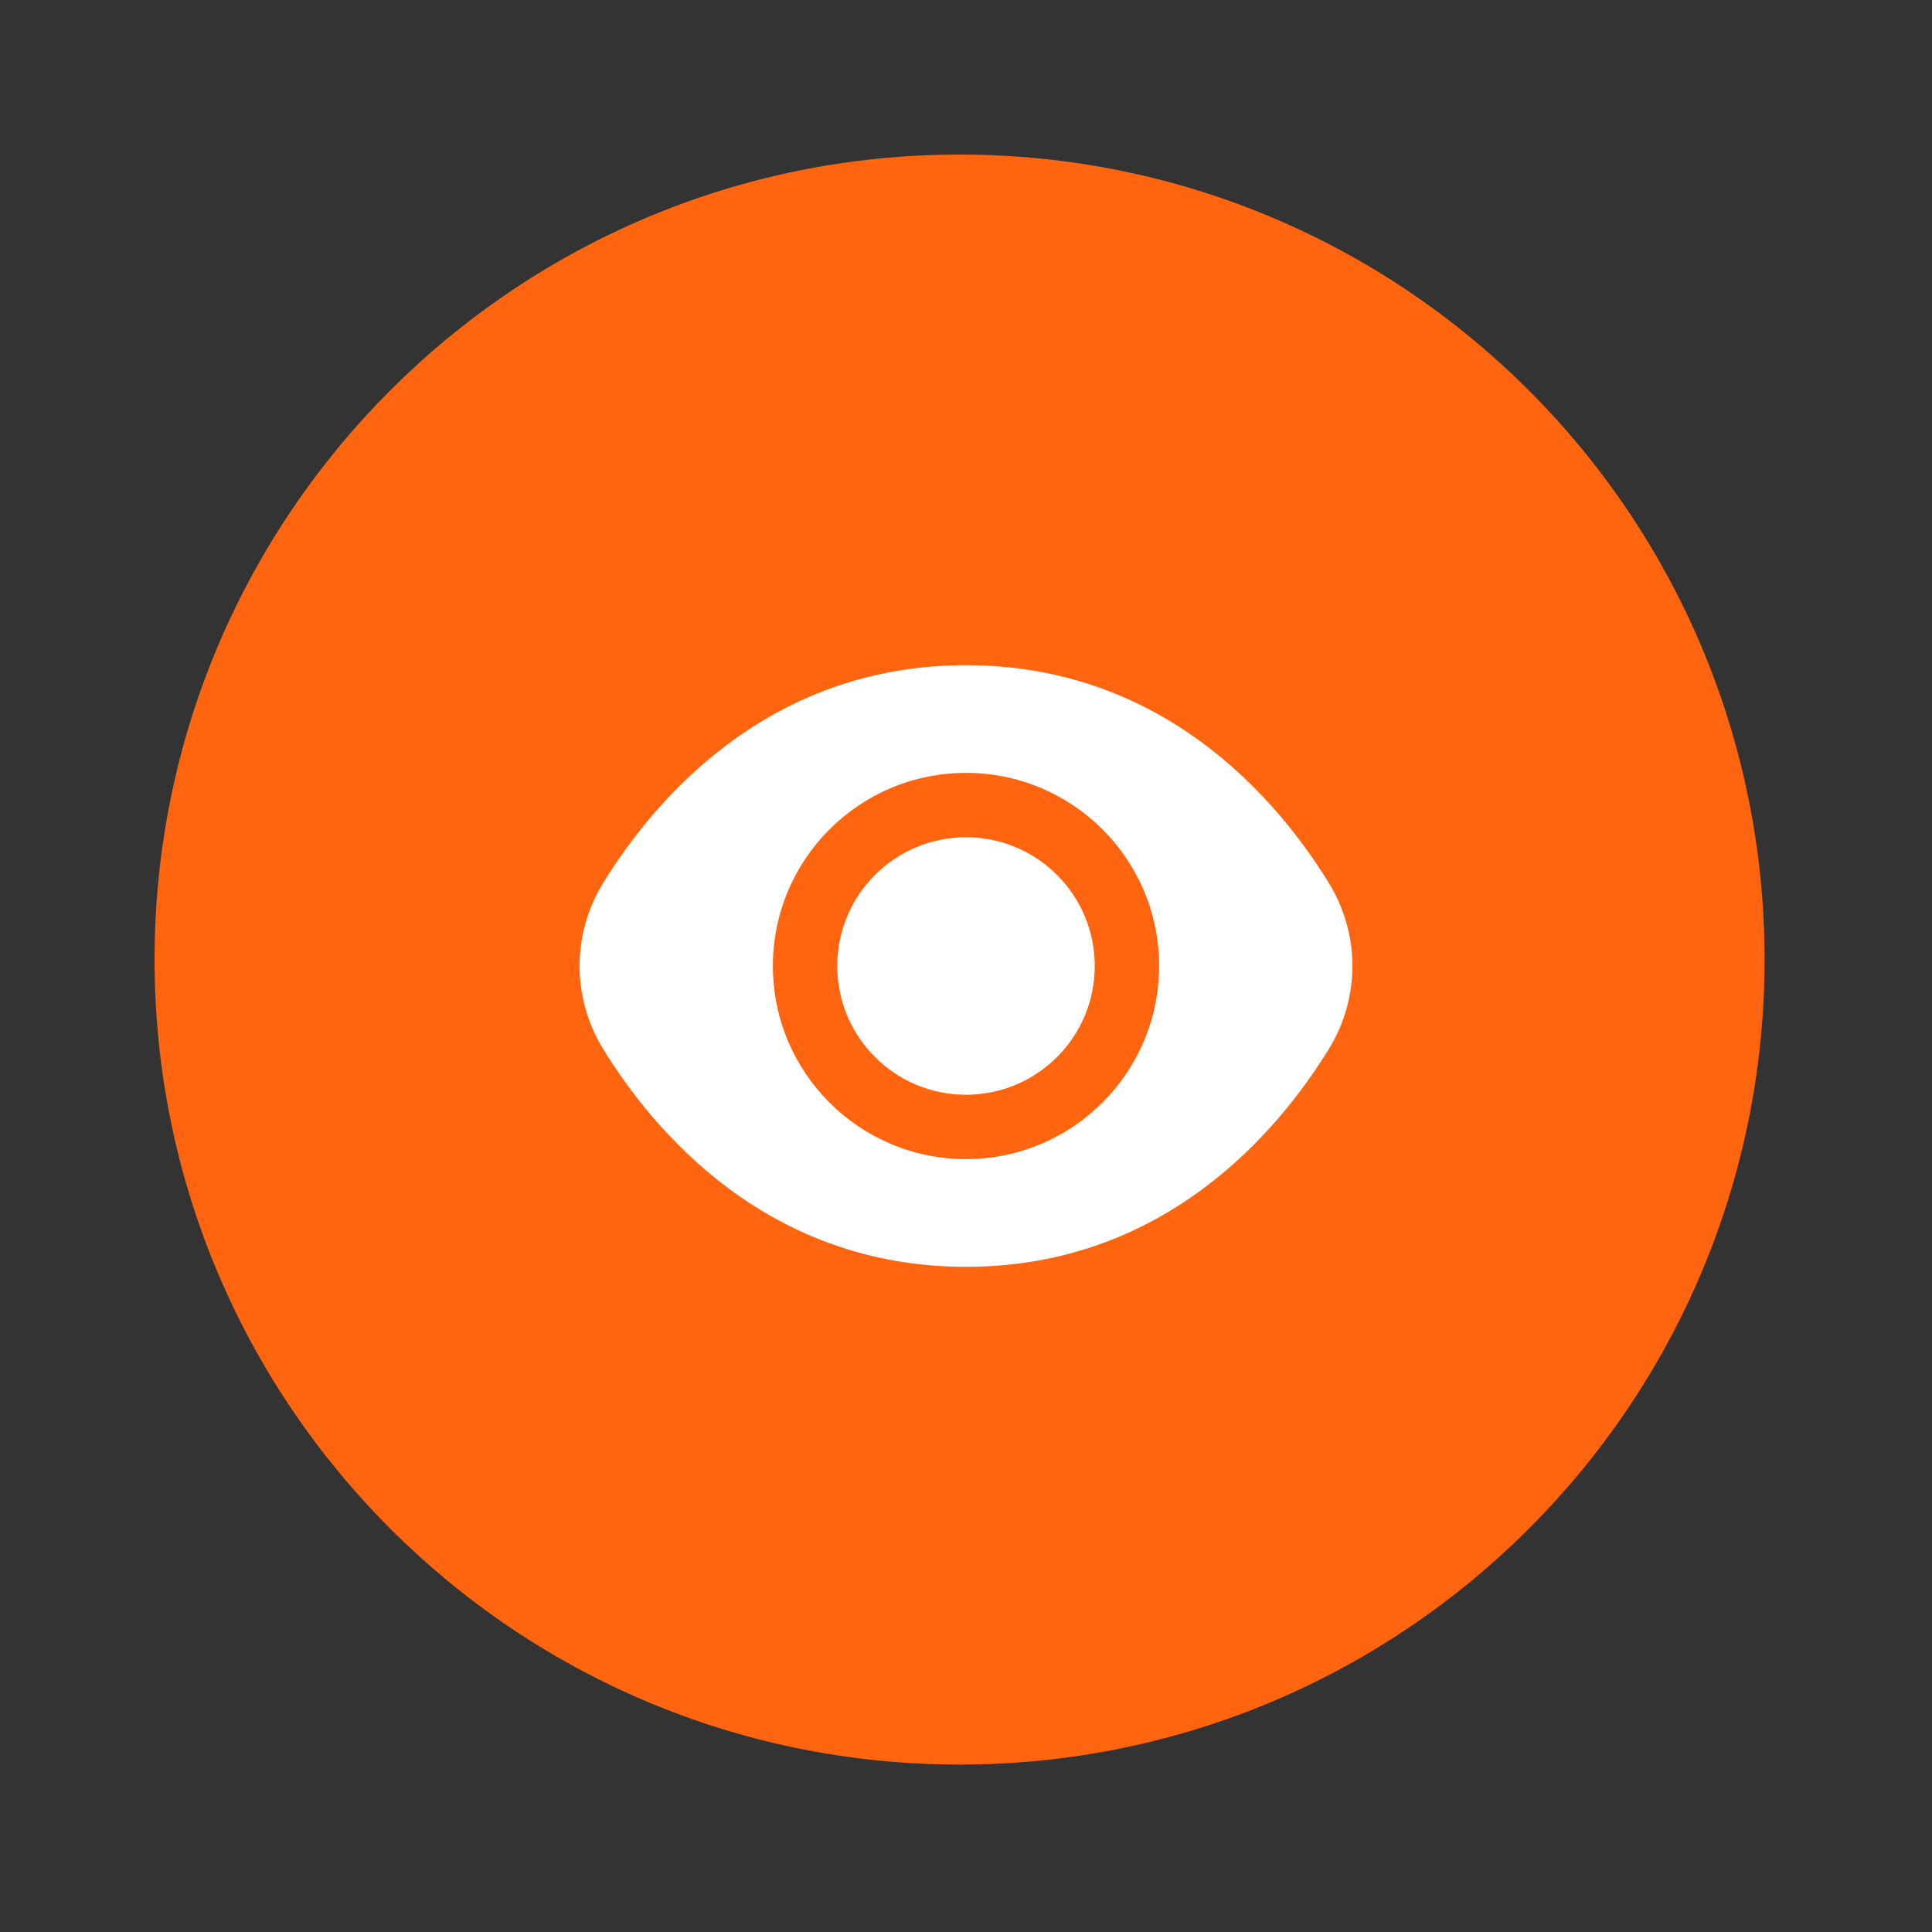
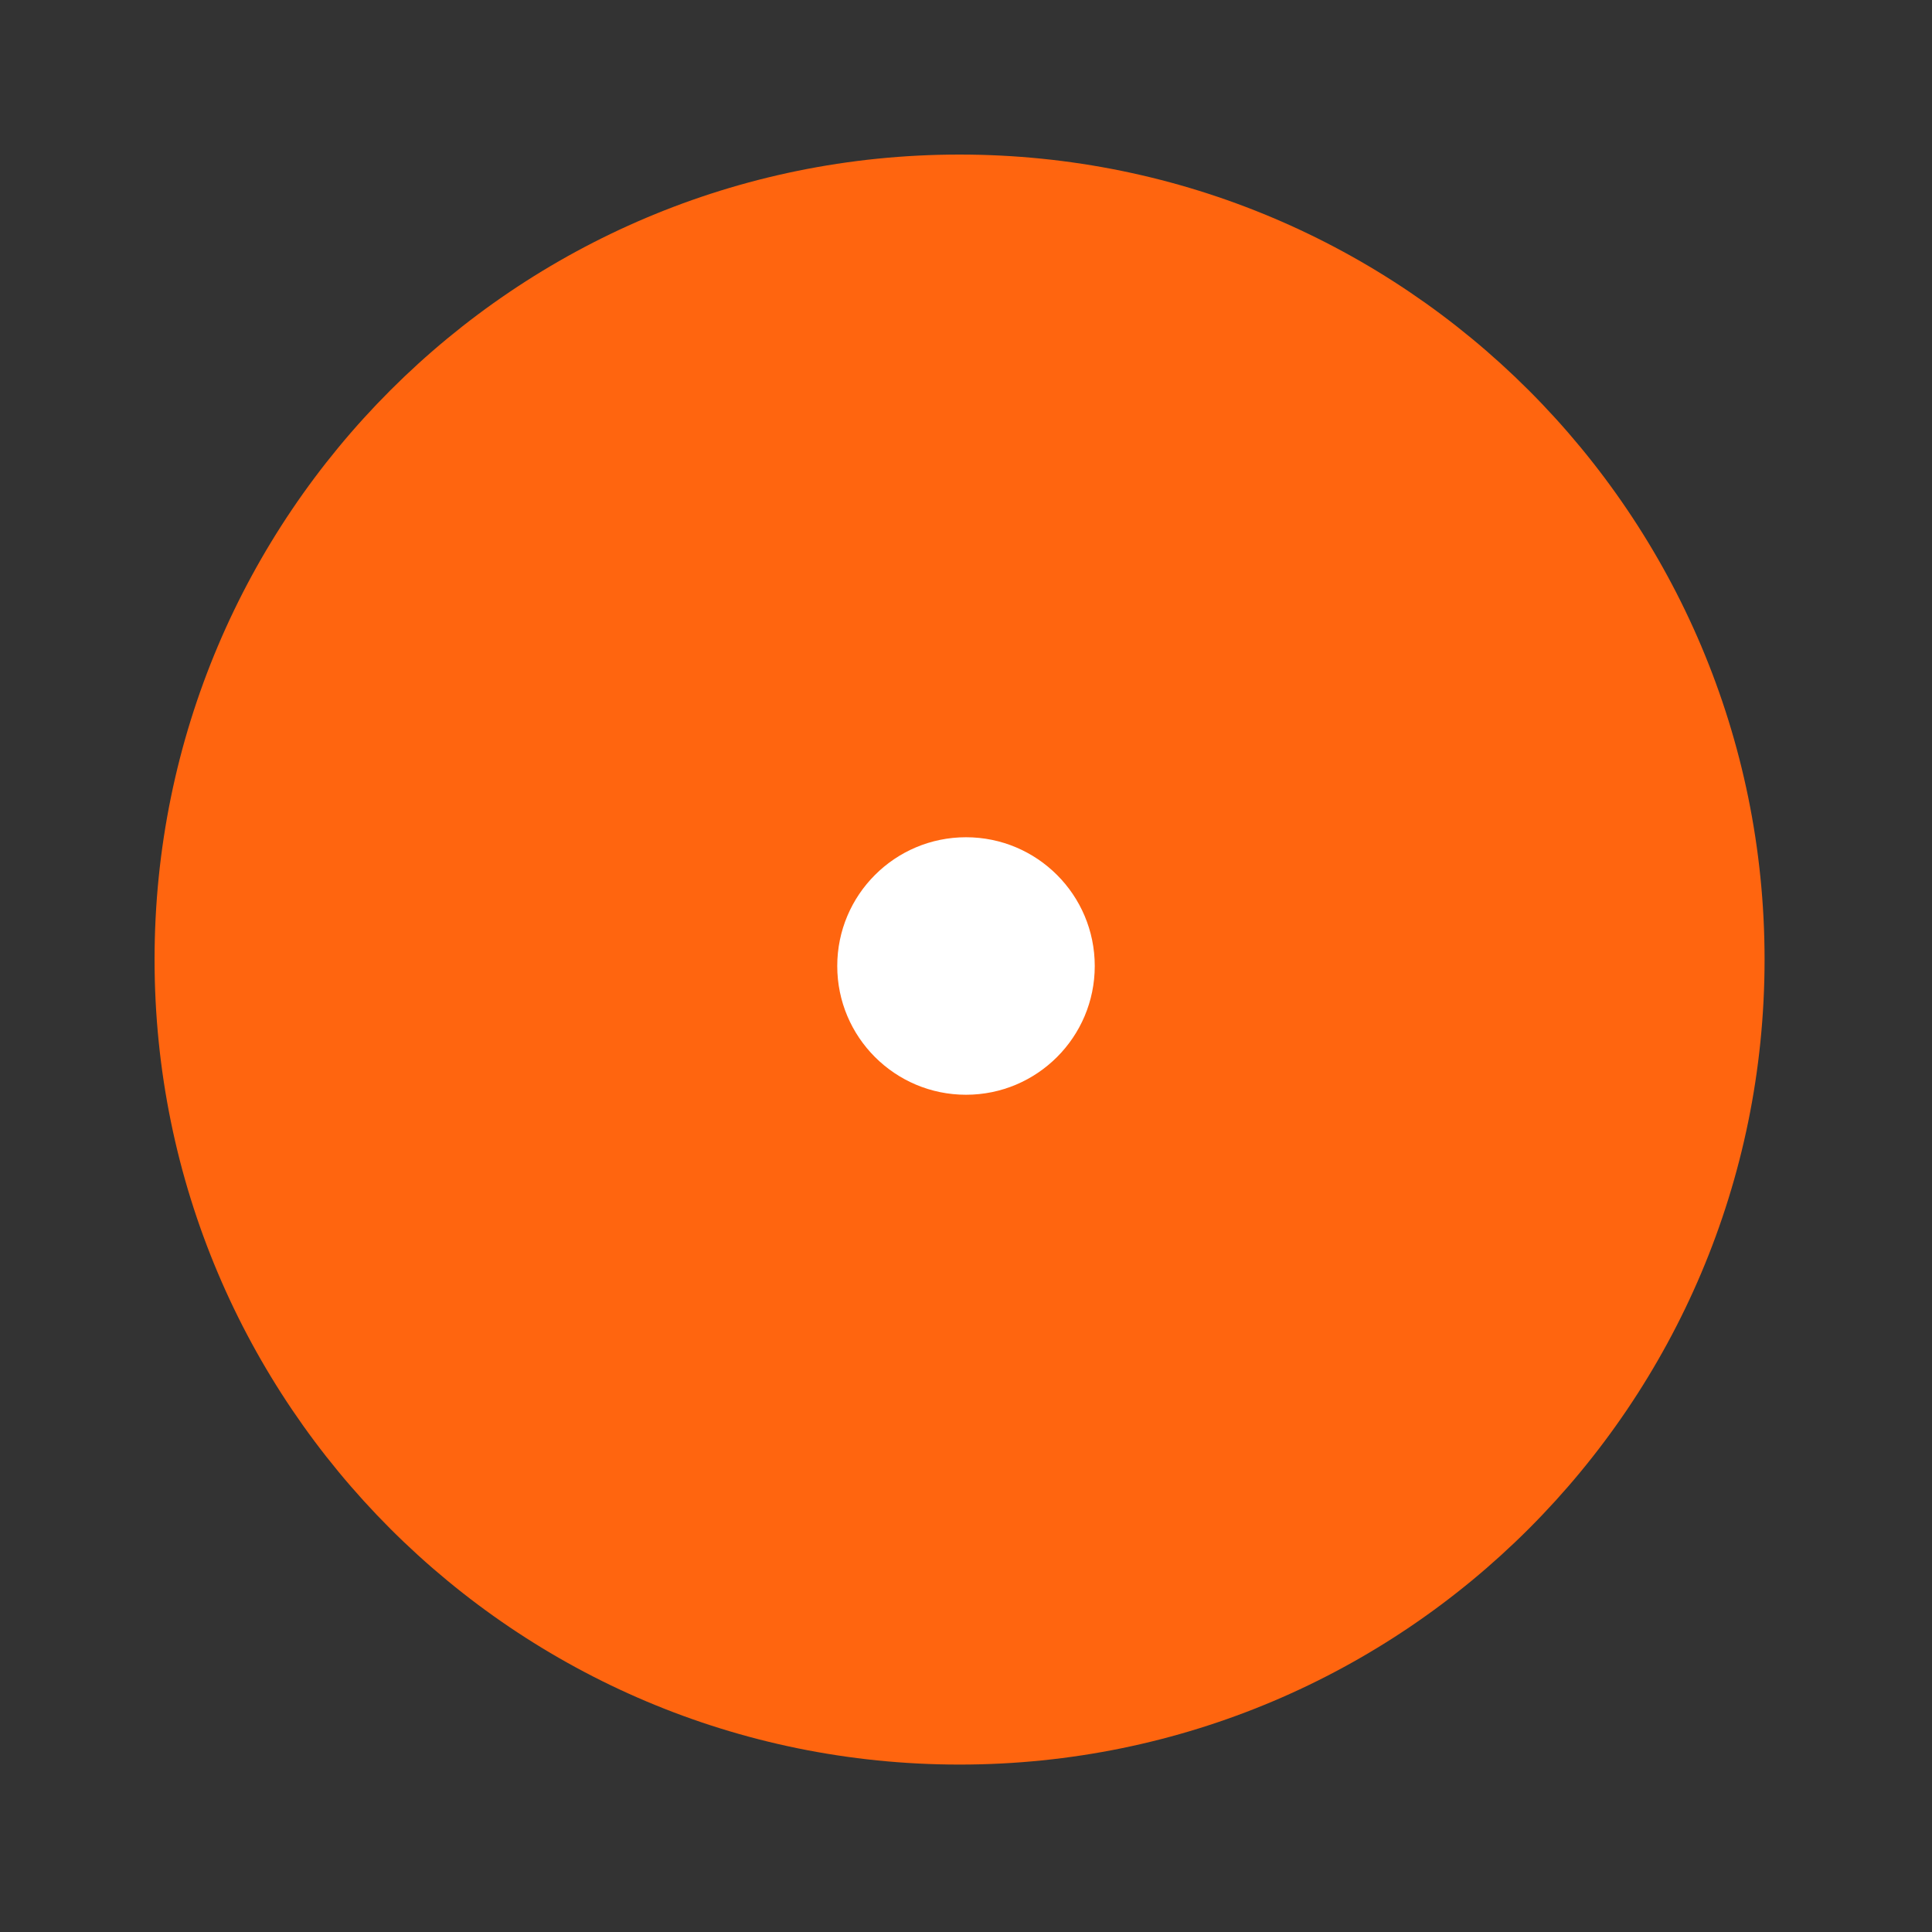
<svg xmlns="http://www.w3.org/2000/svg" width="50" height="50" viewBox="0 0 50 50" fill="none">
  <rect x="0" y="0" width="50" height="50" fill="#333333" stroke="none" />
  <path d="M24.833 45.667C36.339 45.667 45.667 36.339 45.667 24.833C45.667 13.327 36.339 4 24.833 4C13.327 4 4 13.327 4 24.833C4 36.339 13.327 45.667 24.833 45.667Z" fill="#FF650F" />
  <path d="M25 28.332C26.84 28.332 28.332 26.84 28.332 25C28.332 23.16 26.84 21.668 25 21.668C23.16 21.668 21.668 23.16 21.668 25C21.668 26.84 23.16 28.332 25 28.332Z" fill="white" />
-   <path d="M34.389 22.85C33.097 20.746 30.158 17.215 25 17.215C19.842 17.215 16.903 20.746 15.611 22.85C14.796 24.168 14.796 25.832 15.611 27.15C16.903 29.254 19.842 32.785 25 32.785C30.158 32.785 33.097 29.254 34.389 27.15C35.204 25.832 35.204 24.168 34.389 22.85ZM25 29.998C22.24 29.998 20.002 27.76 20.002 25C20.002 22.24 22.24 20.002 25 20.002C27.76 20.002 29.998 22.24 29.998 25C29.995 27.759 27.759 29.995 25 29.998Z" fill="white" />
</svg>